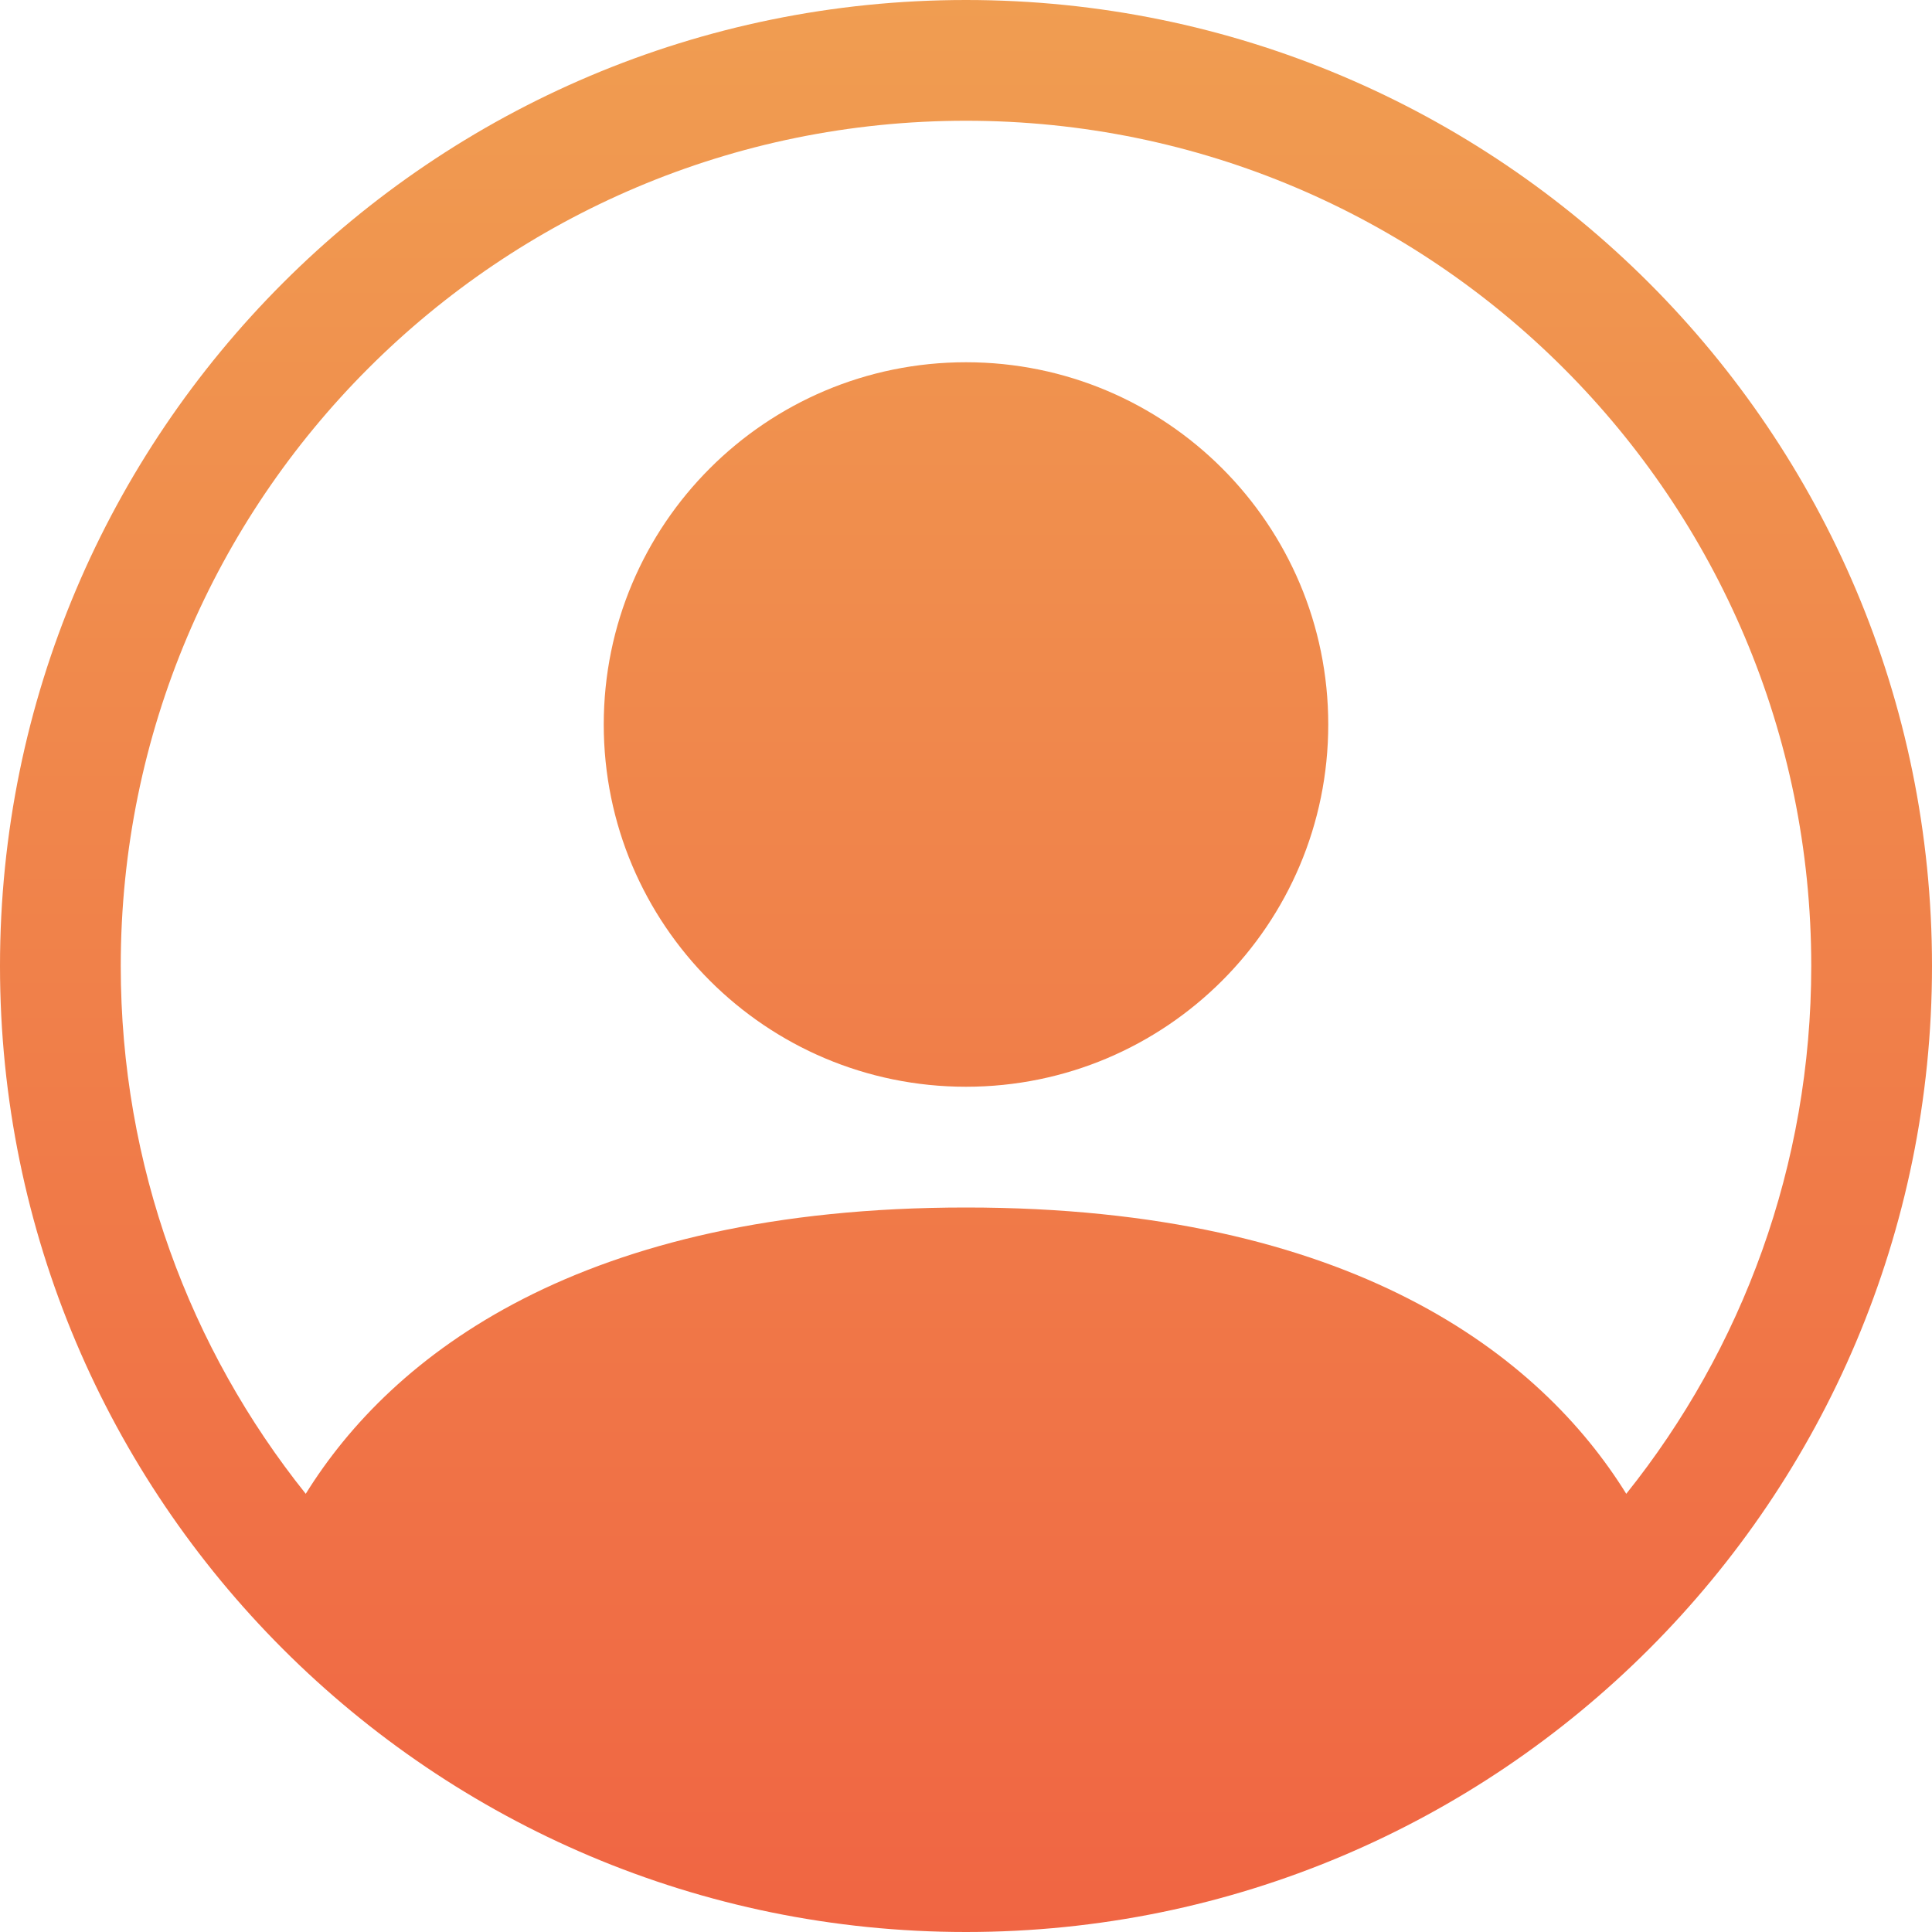
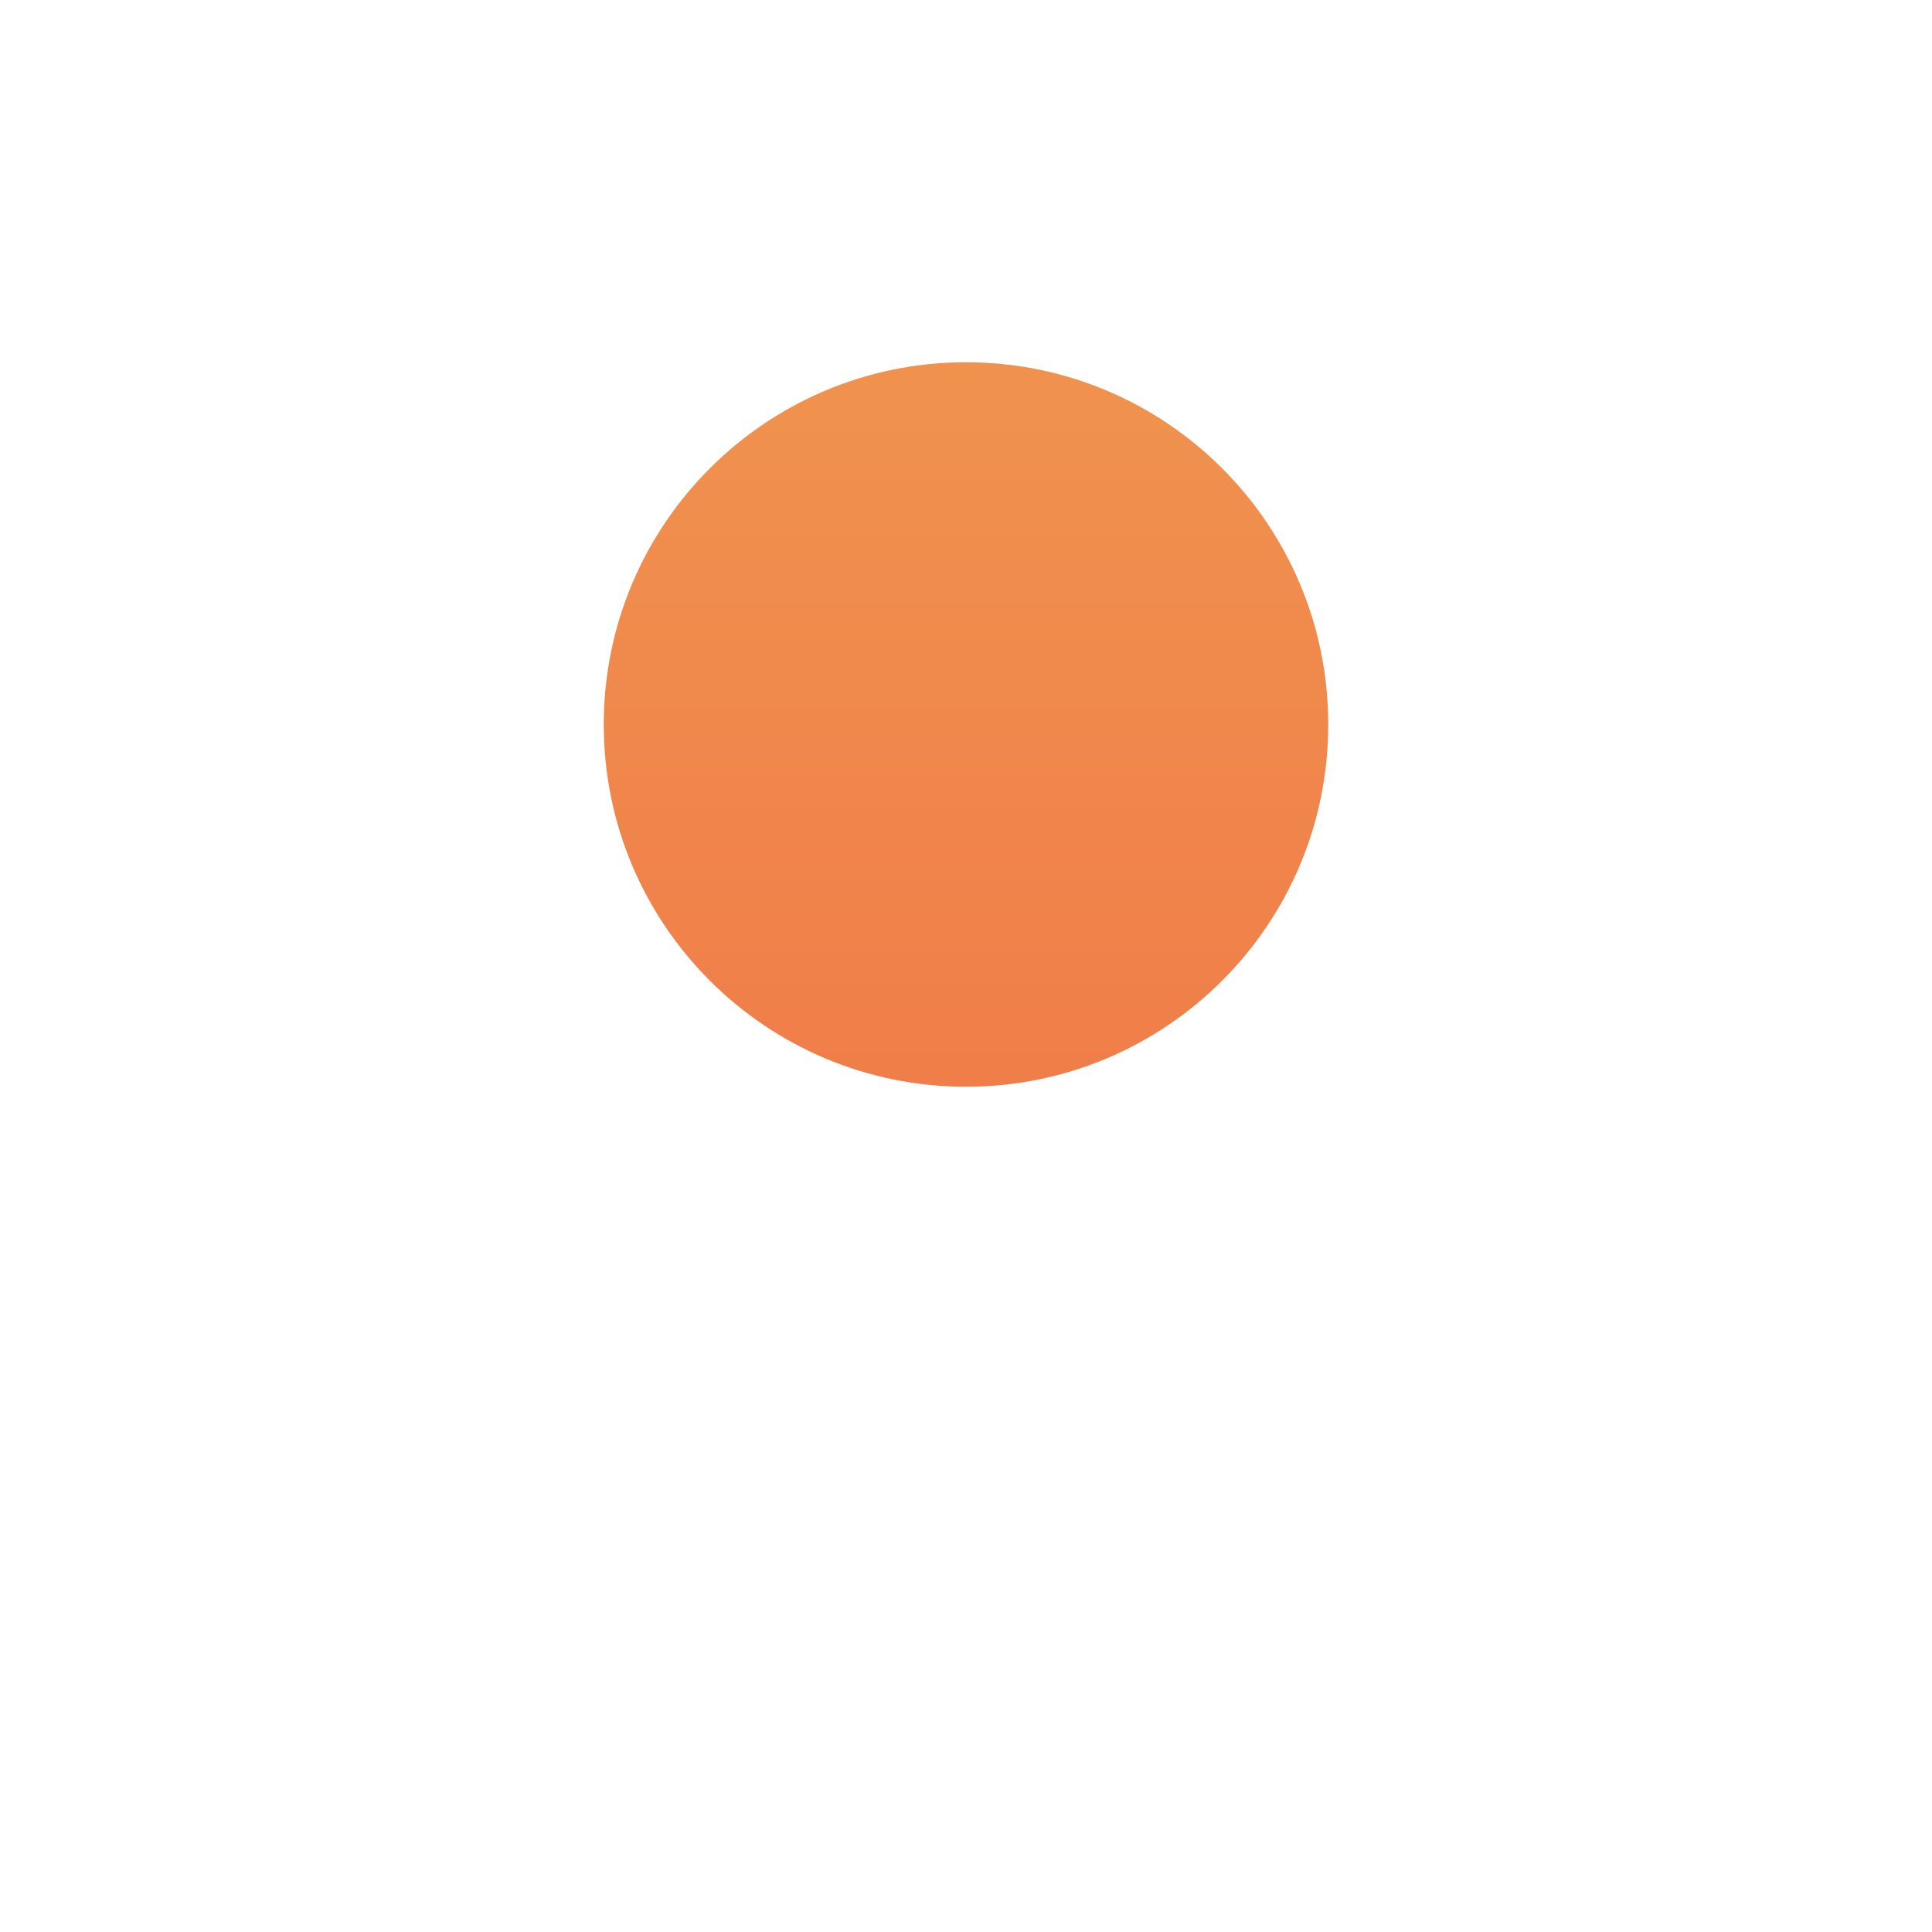
<svg xmlns="http://www.w3.org/2000/svg" width="16" height="16" viewBox="0 0 16 16" fill="none">
  <g id="Union">
    <path d="M11 6C11 7.657 9.657 9 8 9C6.343 9 5 7.657 5 6C5 4.343 6.343 3 8 3C9.657 3 11 4.343 11 6Z" fill="url(#paint0_linear_178_1857)" />
-     <path fill-rule="evenodd" clip-rule="evenodd" d="M0 8C0 3.582 3.582 0 8 0C12.418 0 16 3.582 16 8C16 12.418 12.418 16 8 16C3.582 16 0 12.418 0 8ZM8 1C4.134 1 1 4.134 1 8C1 9.653 1.573 11.173 2.532 12.371C3.243 11.225 4.805 10 8 10C11.195 10 12.757 11.225 13.468 12.371C14.427 11.173 15 9.653 15 8C15 4.134 11.866 1 8 1Z" fill="url(#paint1_linear_178_1857)" />
  </g>
  <defs>
    <linearGradient id="paint0_linear_178_1857" x1="8" y1="0" x2="8" y2="16" gradientUnits="userSpaceOnUse">
      <stop stop-color="#F09D51" />
      <stop offset="1" stop-color="#F06543" />
    </linearGradient>
    <linearGradient id="paint1_linear_178_1857" x1="8" y1="0" x2="8" y2="16" gradientUnits="userSpaceOnUse">
      <stop stop-color="#F09D51" />
      <stop offset="1" stop-color="#F06543" />
    </linearGradient>
  </defs>
</svg>